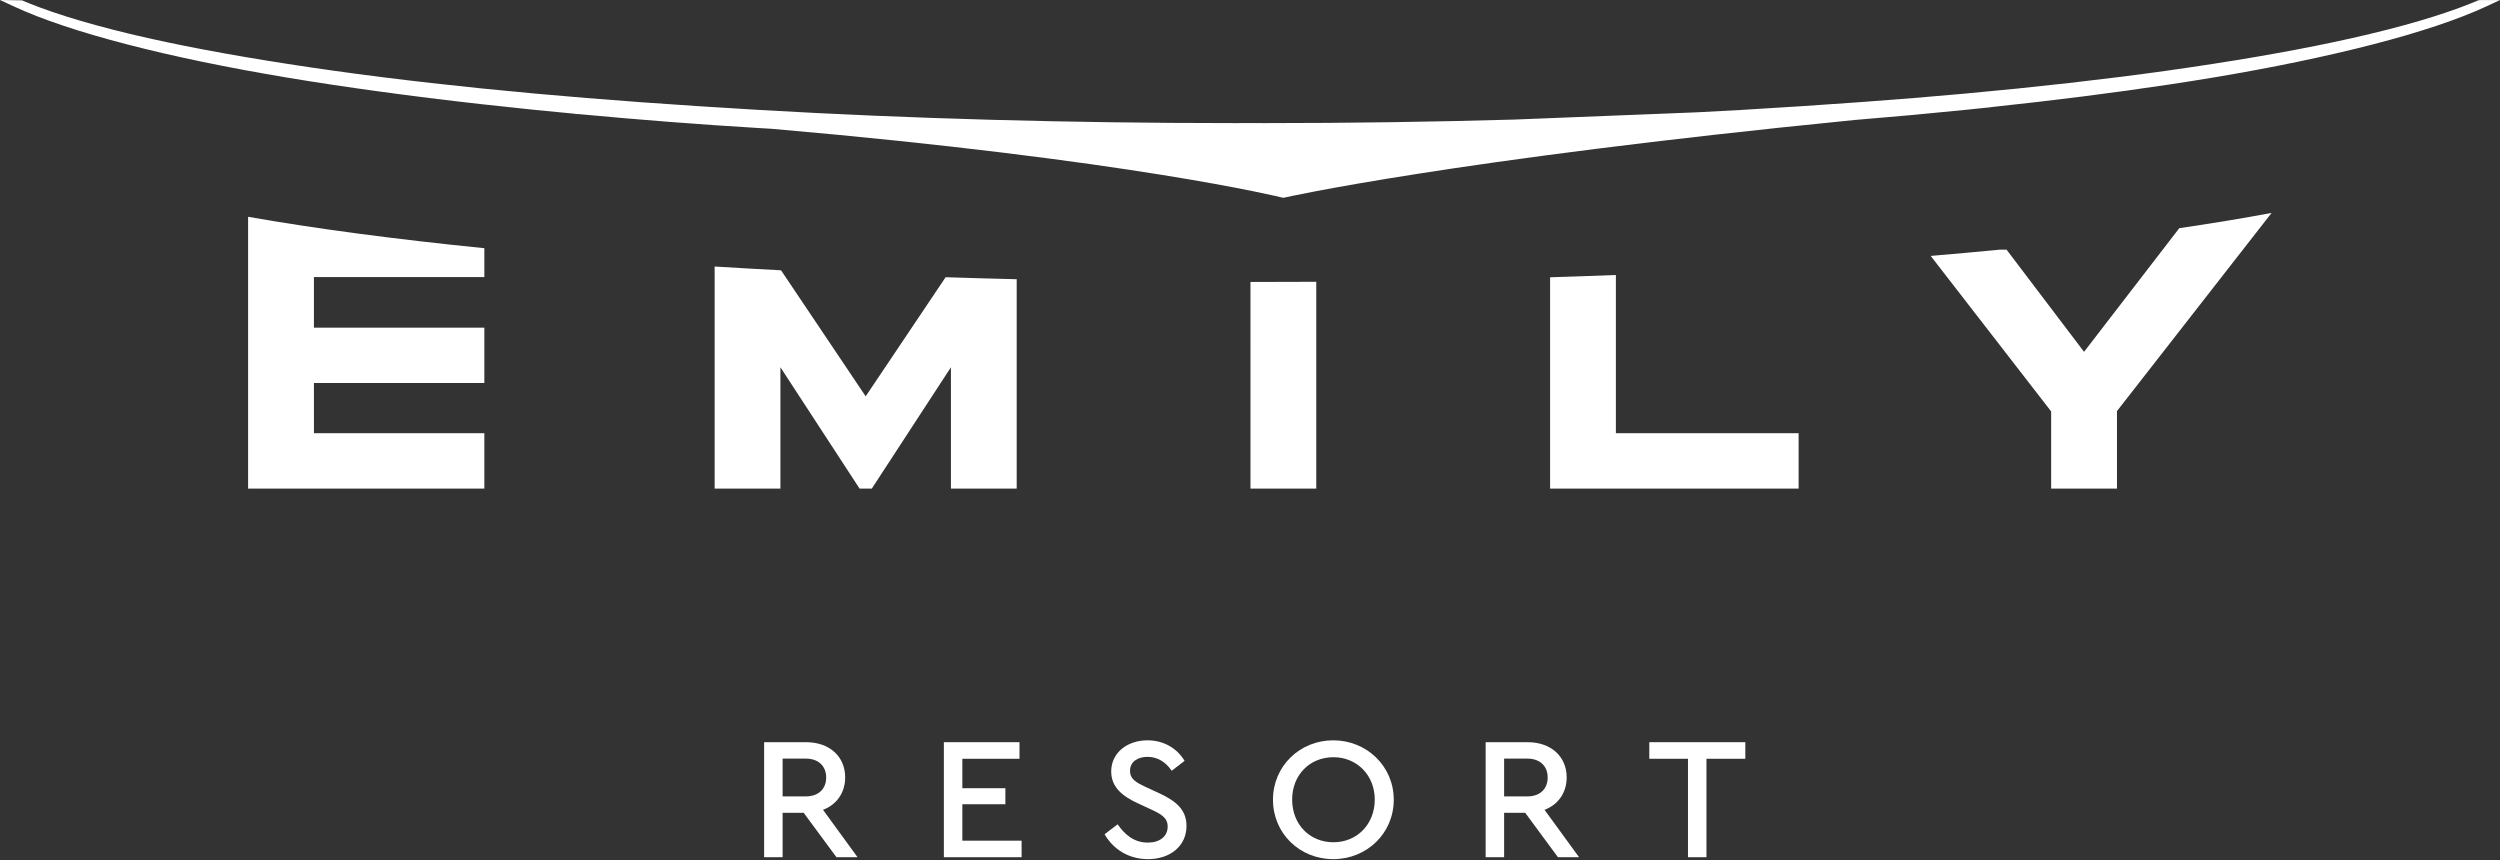
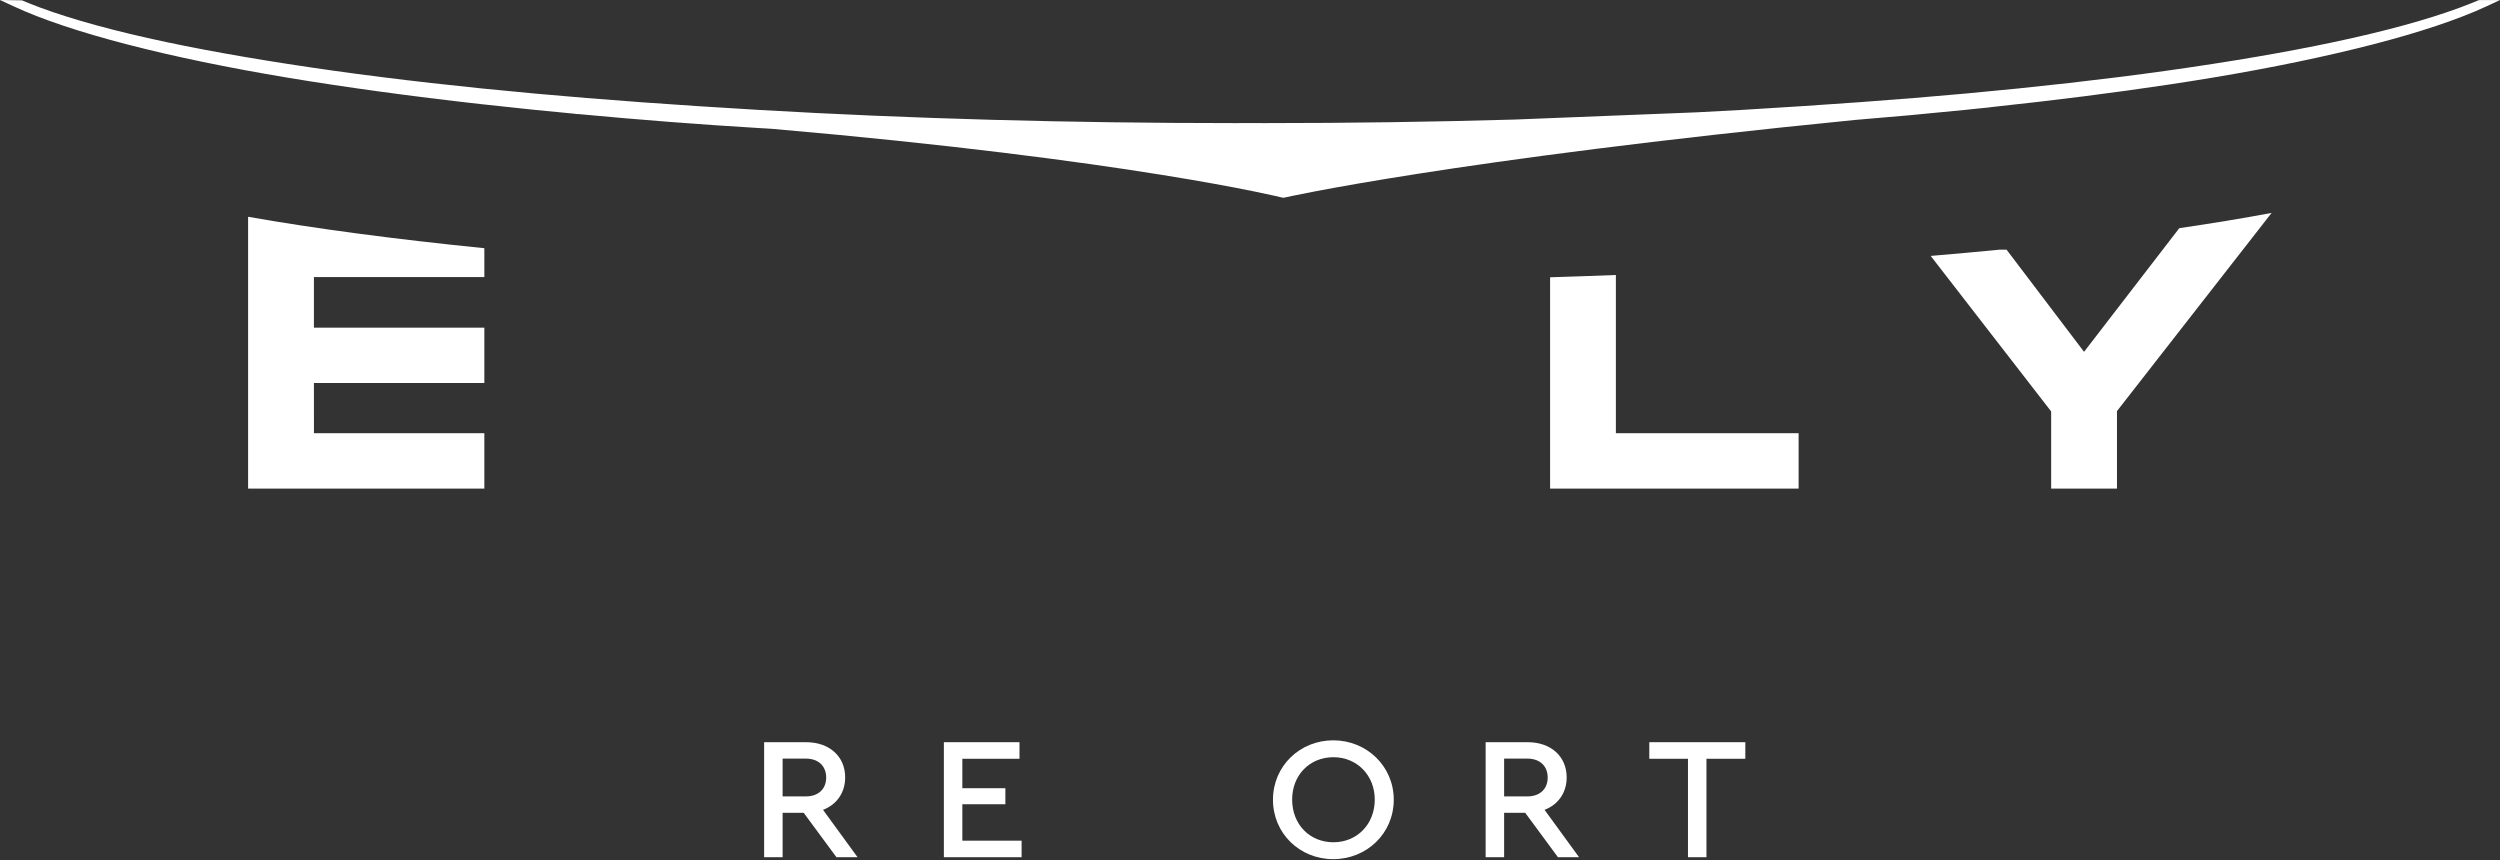
<svg xmlns="http://www.w3.org/2000/svg" width="247" height="85" viewBox="0 0 247 85" fill="none">
  <rect x="0" y="0" width="247" height="85" fill="#333333" stroke="none" />
  <path d="M79.611 78.685H77.322V74.95H79.611C80.902 74.95 81.626 75.723 81.626 76.825C81.626 77.909 80.902 78.685 79.611 78.685ZM83.503 76.809C83.503 74.742 81.953 73.329 79.646 73.329H75.495V84.693H77.322V80.305H79.404L82.642 84.693H84.726L81.315 80.011C82.676 79.493 83.503 78.305 83.503 76.809Z" fill="white" />
  <path d="M95.079 79.459H99.331V77.875H95.079V74.966H100.726V73.329H93.254V84.693H100.934V83.059H95.079V79.459Z" fill="white" />
-   <path d="M114.506 78.358L113.231 77.773C112.301 77.325 111.647 77.017 111.647 76.153C111.647 75.224 112.455 74.776 113.369 74.776C114.351 74.776 115.176 75.277 115.761 76.153L117.036 75.173C116.347 74.002 115.039 73.144 113.369 73.144C111.406 73.144 109.787 74.347 109.787 76.224C109.787 77.823 110.975 78.702 112.437 79.375L113.695 79.958C114.694 80.425 115.366 80.77 115.366 81.665C115.366 82.646 114.574 83.249 113.403 83.249C111.992 83.249 111.079 82.39 110.424 81.442L109.133 82.423C109.994 83.921 111.525 84.883 113.42 84.883C115.59 84.883 117.226 83.61 117.226 81.596C117.226 80.029 116.227 79.15 114.506 78.358Z" fill="white" />
  <path d="M131.745 83.215C129.386 83.215 127.664 81.442 127.664 78.996C127.664 76.584 129.386 74.812 131.745 74.812C134.07 74.812 135.827 76.603 135.827 78.996C135.827 81.442 134.07 83.215 131.745 83.215ZM131.727 73.144C128.422 73.144 125.77 75.689 125.77 79.013C125.77 82.336 128.403 84.884 131.727 84.884C135.017 84.884 137.703 82.354 137.703 79.013C137.703 75.689 135.017 73.144 131.727 73.144Z" fill="white" />
  <path d="M150.896 78.685H148.607V74.95H150.896C152.188 74.95 152.911 75.723 152.911 76.825C152.911 77.909 152.188 78.685 150.896 78.685ZM154.787 76.809C154.787 74.742 153.239 73.329 150.93 73.329H146.781V84.693H148.607V80.305H150.69L153.926 84.693H156.011L152.601 80.011C153.961 79.493 154.787 78.305 154.787 76.809Z" fill="white" />
  <path d="M162.951 74.966H166.772V84.693H168.598V74.966H172.438V73.329H162.951V74.966Z" fill="white" />
-   <path d="M100.449 48.273V27.588C98.087 27.53 95.743 27.467 93.428 27.389L85.529 39.157L77.167 26.706C74.95 26.589 72.754 26.468 70.606 26.332V48.273H77.105V36.285L84.925 48.273H86.133L93.951 36.285V48.273H100.449Z" fill="white" />
-   <path d="M130.047 27.841C127.892 27.854 125.727 27.858 123.546 27.858L123.547 48.271L130.047 48.271L130.047 27.841Z" fill="white" />
  <path d="M159.649 27.169C157.506 27.249 155.334 27.331 153.149 27.396V48.272H177.703V42.797H159.649V27.169Z" fill="white" />
  <path d="M205.904 34.761L198.25 24.67H197.537C195.335 24.882 193.073 25.089 190.753 25.285L202.653 40.648V48.272H209.157V40.612L209.209 40.549L224.434 21.035C221.636 21.564 218.585 22.061 215.313 22.544L205.904 34.761Z" fill="white" />
-   <path d="M24.512 48.272H47.853V42.797H31.018L31.015 37.84H47.853V32.371H31.015V27.377H47.853V24.523C38.992 23.631 31.132 22.586 24.512 21.419V48.272Z" fill="white" />
+   <path d="M24.512 48.272H47.853V42.797H31.018L31.015 37.84H47.853V32.371H31.015V27.377H47.853V24.523C38.992 23.631 31.132 22.586 24.512 21.419Z" fill="white" />
  <path d="M244.86 0.032C244.274 0.278 243.67 0.516 243.061 0.743C239.822 1.942 235.623 3.091 230.58 4.159C225.872 5.158 220.441 6.088 213.972 7.001C207.888 7.848 201.218 8.604 194.147 9.248C187.674 9.839 180.403 10.369 171.922 10.869C170.512 10.952 169.082 11.025 167.656 11.097L149.616 11.813C141.483 12.045 133.24 12.163 125.118 12.163L123.507 12.161L121.92 12.163C105.697 12.163 89.942 11.727 75.097 10.867C66.766 10.381 59.496 9.849 52.87 9.246C45.79 8.604 39.12 7.848 33.047 6.999C26.722 6.109 21.135 5.152 16.437 4.159C11.394 3.091 7.194 1.942 3.954 0.743C3.314 0.503 2.712 0.265 2.163 0.033L0 0L1.365 0.632C2.047 0.95 2.808 1.272 3.631 1.593C6.897 2.863 11.123 4.103 16.191 5.275C21.149 6.421 26.753 7.462 32.844 8.374C38.955 9.295 45.641 10.125 52.716 10.843C54.069 10.981 55.446 11.113 56.827 11.242L56.825 11.255L57.02 11.268C57.067 11.271 57.112 11.273 57.155 11.271C63.226 11.842 69.224 12.307 74.988 12.651L75.593 12.686C75.821 12.7 76.053 12.713 76.273 12.728C111.633 15.794 126.573 19.49 126.715 19.527L126.83 19.538L126.872 19.528C127.032 19.492 143.274 15.815 183.259 11.852C186.872 11.56 190.586 11.221 194.3 10.843C194.662 10.807 195.018 10.768 195.372 10.729L196.585 10.607L196.742 10.581C203.01 9.913 208.872 9.169 214.171 8.371C220.247 7.465 225.851 6.421 230.828 5.268C235.874 4.107 240.099 2.871 243.381 1.593C244.178 1.286 244.939 0.962 245.649 0.633L247 0.007L244.953 0.01L244.86 0.032Z" fill="white" />
</svg>